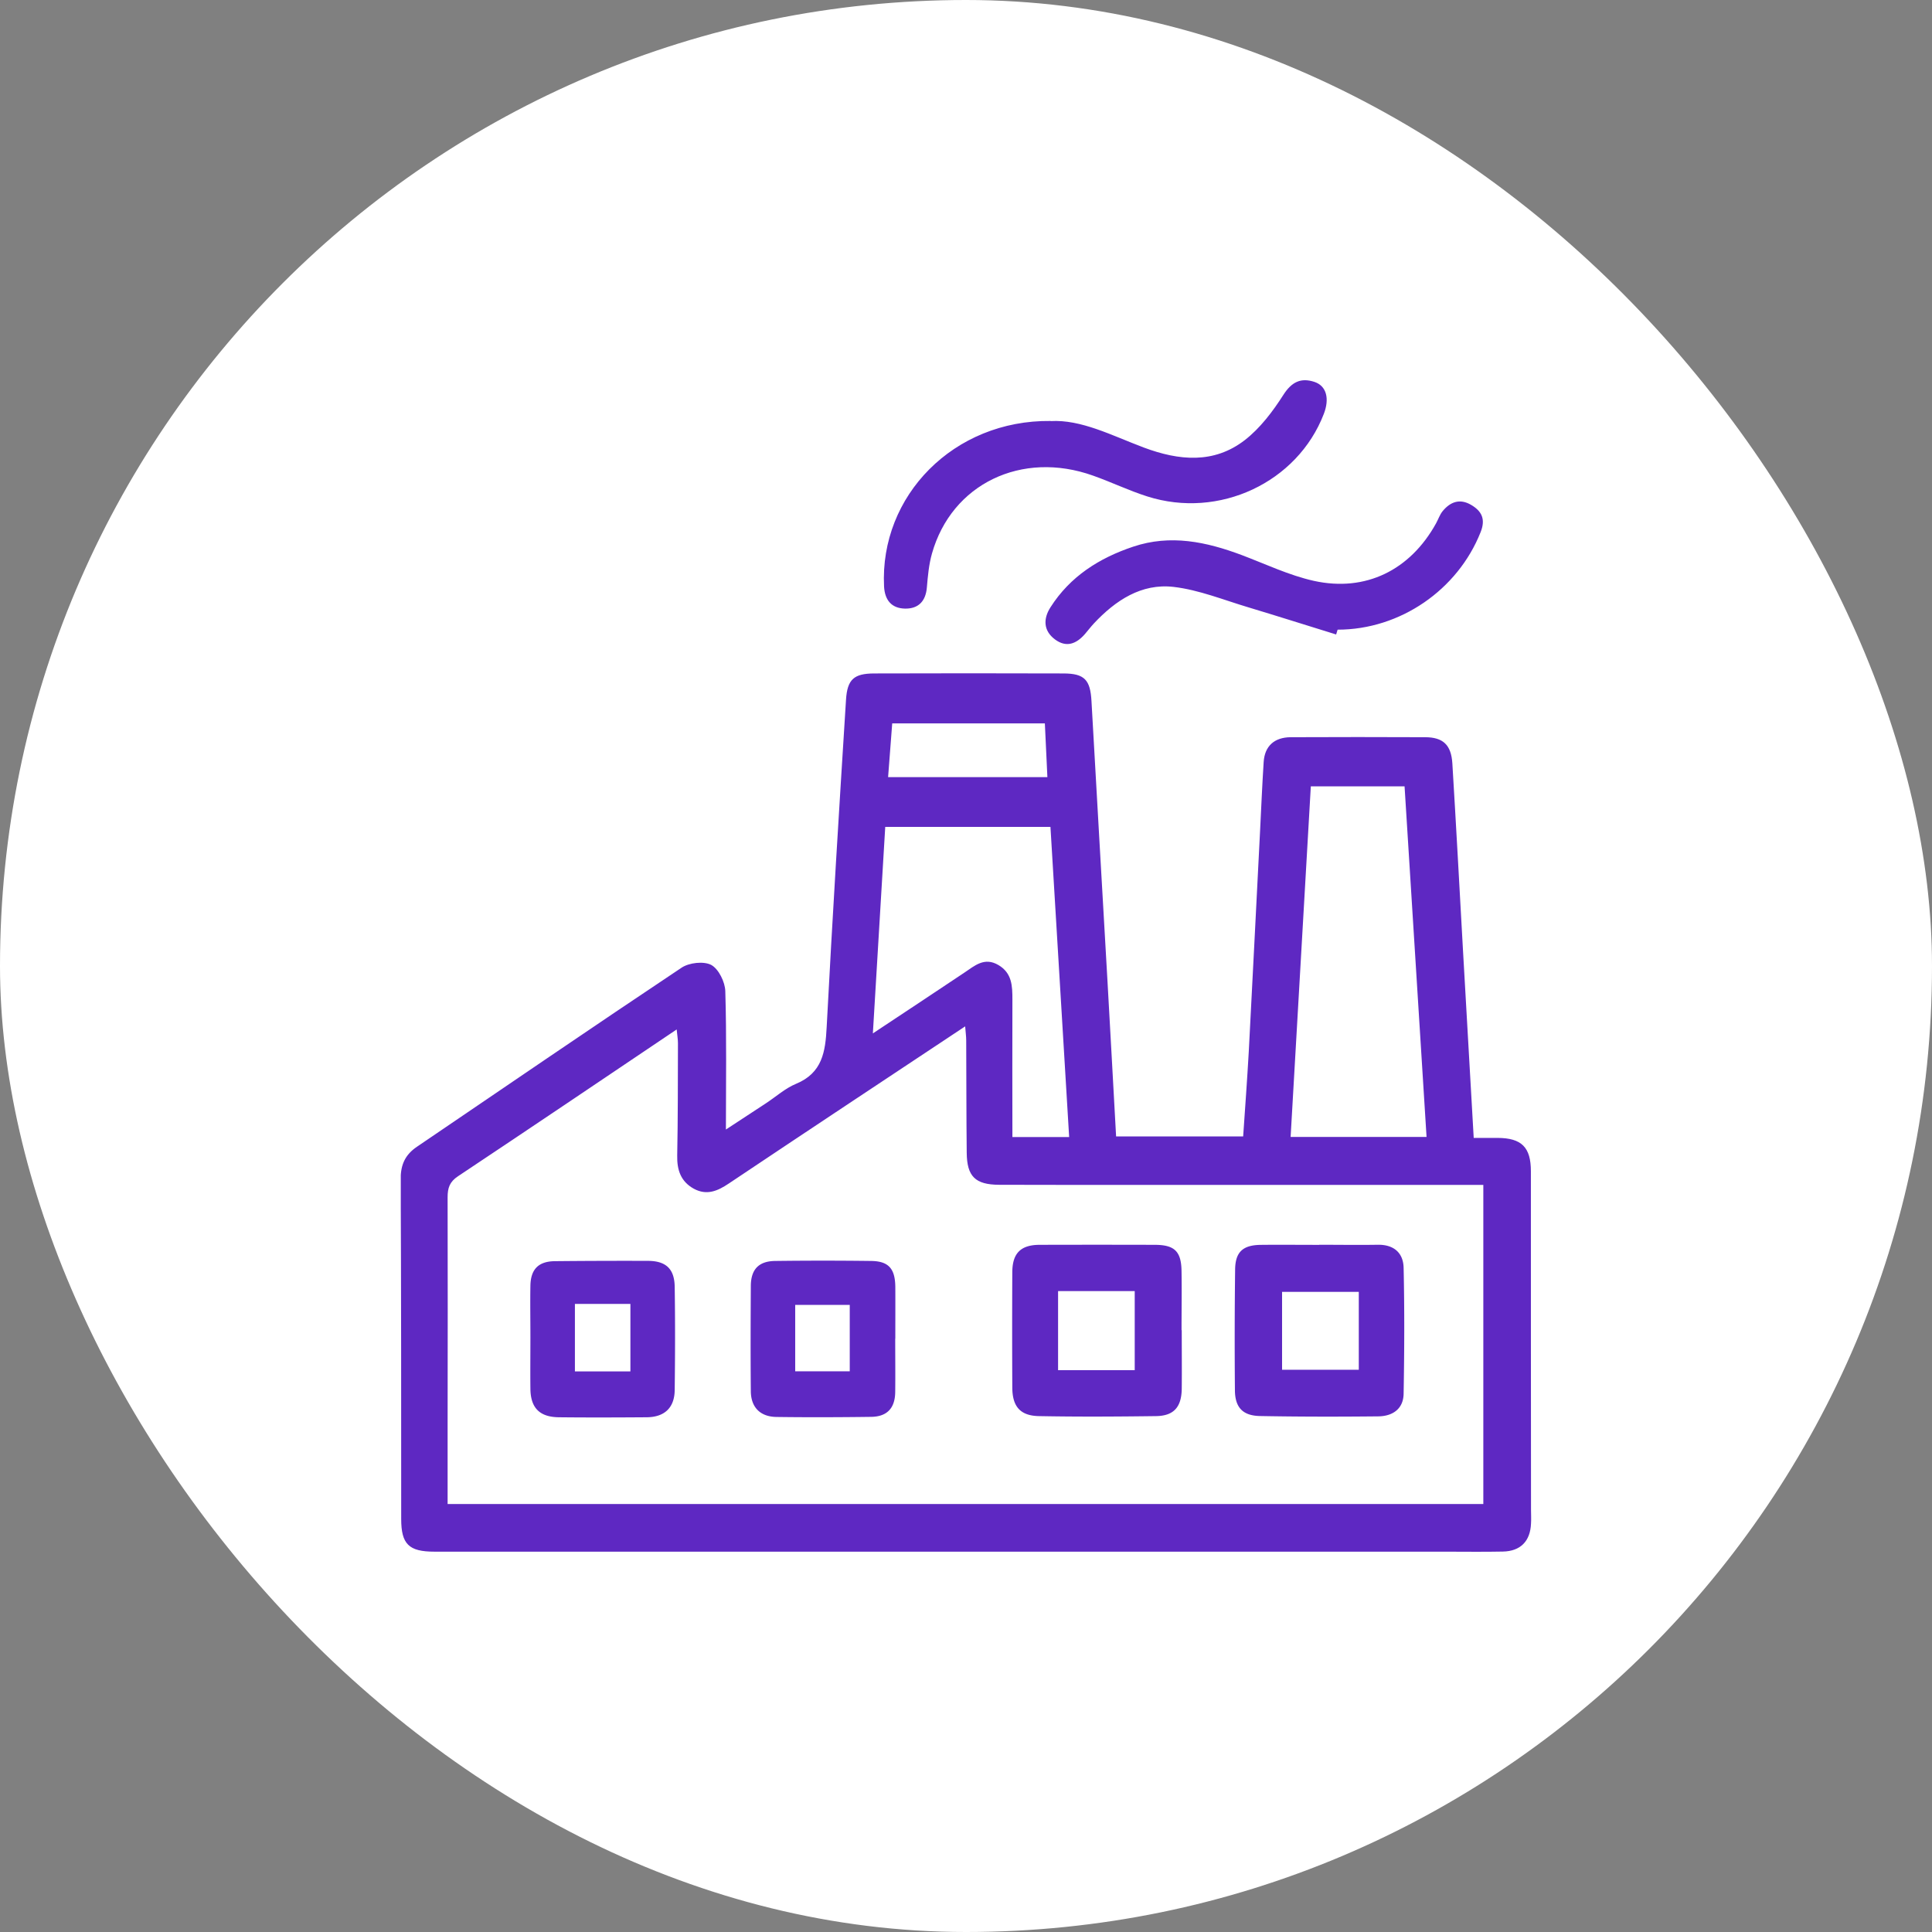
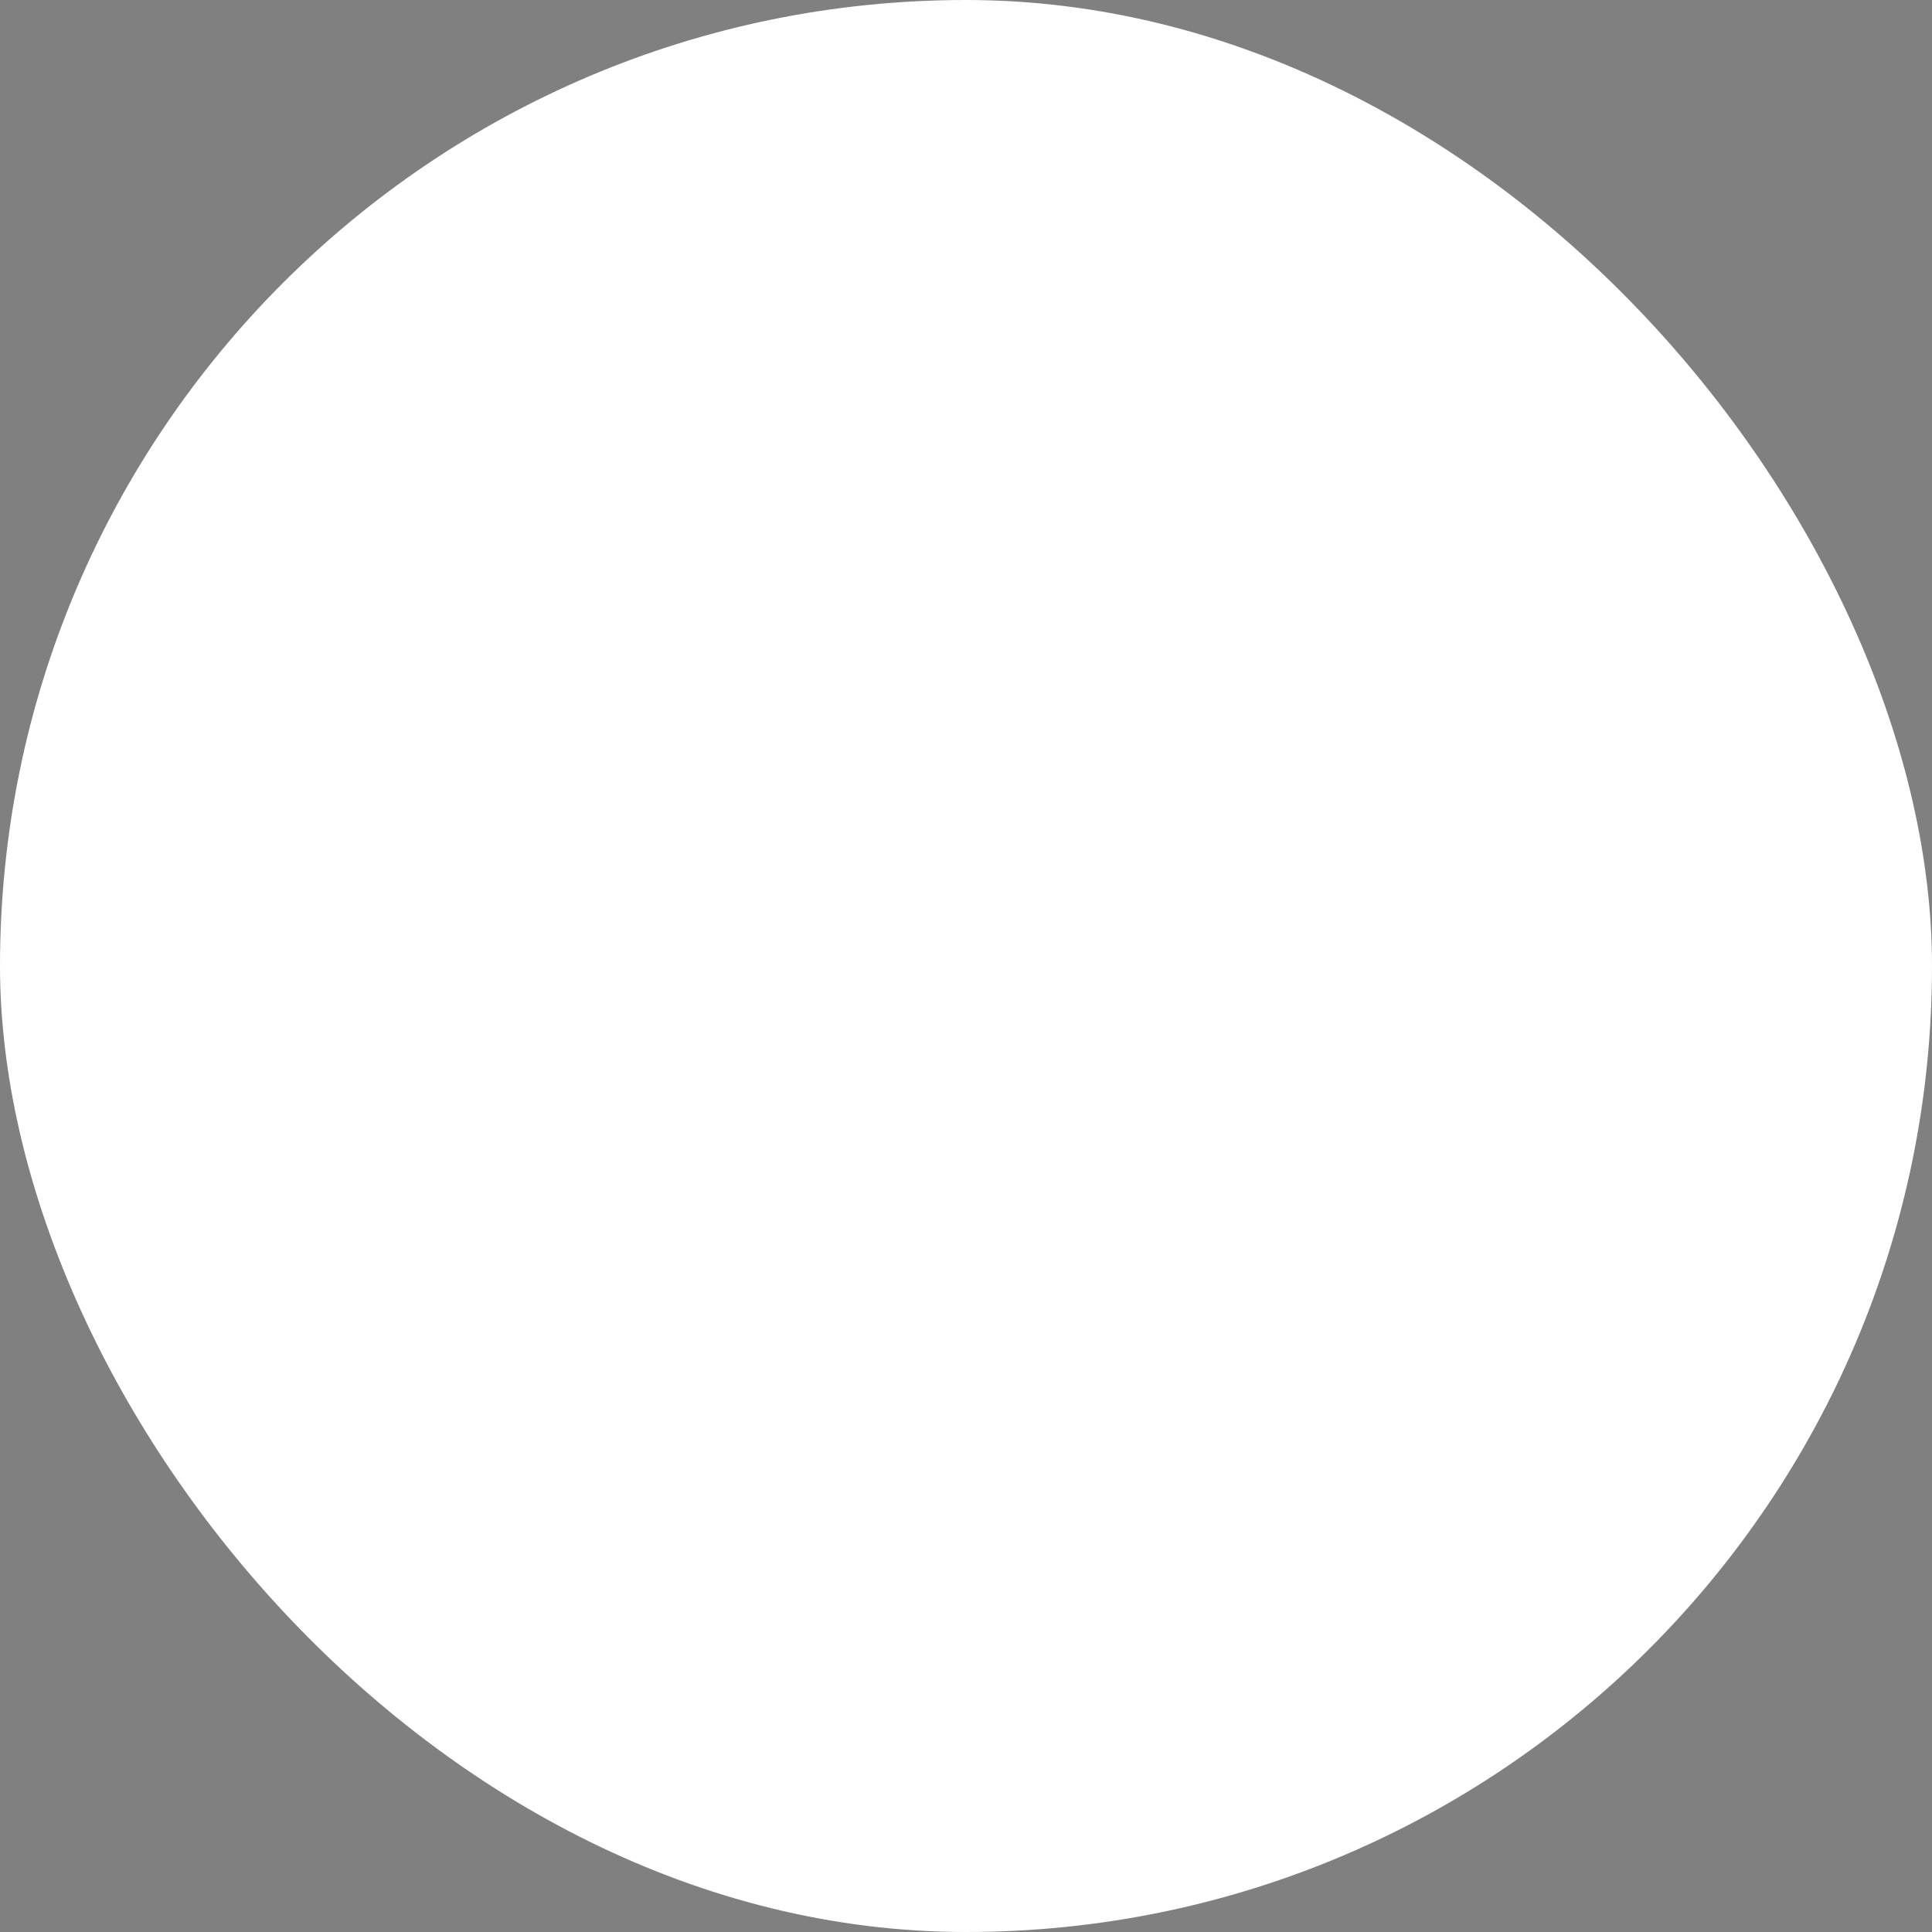
<svg xmlns="http://www.w3.org/2000/svg" width="94" height="94" viewBox="0 0 94 94" fill="none">
  <rect x="0" y="0" width="94" height="94" fill="#808080" stroke="none" />
  <rect width="94" height="94" rx="47" fill="#fff" />
  <g clip-path="url(#clip0_6011_7626)" fill="#5E28C2">
-     <path d="M71.697 55.364h1.167c1.168.005 1.62.455 1.62 1.621 0 5.494 0 10.982.006 16.476 0 .222.015.449 0 .67-.036.858-.515 1.343-1.369 1.359-.946.02-1.897.005-2.844.005H21.13c-1.24 0-1.61-.367-1.61-1.59 0-5.52 0-11.039-.025-16.558 0-.697.231-1.172.787-1.55 4.289-2.911 8.563-5.838 12.878-8.714.37-.248 1.08-.326 1.445-.135.36.197.674.832.684 1.28.067 2.21.03 4.426.03 6.728.628-.413 1.287-.841 1.945-1.275.488-.32.941-.733 1.47-.95 1.276-.532 1.425-1.554 1.487-2.757.278-5.313.607-10.62.941-15.928.062-.996.391-1.275 1.363-1.28 3.07-.01 6.141-.01 9.212 0 1.038 0 1.311.32 1.368 1.342.252 4.554.524 9.113.781 13.667.144 2.483.273 4.971.417 7.517h6.182c.093-1.358.195-2.742.273-4.125.19-3.578.365-7.156.55-10.74.056-1.12.103-2.235.175-3.355.051-.775.52-1.198 1.316-1.204 2.176-.01 4.357-.01 6.532 0 .88 0 1.275.372 1.332 1.27.185 3.047.35 6.093.52 9.14.17 2.989.339 5.973.519 9.076l-.005.01zM21.778 73.177H72.17V57.65H56.483c-2.622 0-5.245.006-7.868-.005-1.168-.005-1.569-.408-1.58-1.559-.02-1.823-.015-3.64-.025-5.463 0-.2-.03-.402-.051-.686-3.899 2.587-7.705 5.106-11.5 7.646-.545.367-1.075.594-1.703.253-.632-.35-.822-.908-.807-1.616.036-1.822.03-3.64.036-5.462 0-.196-.036-.398-.062-.671-3.605 2.426-7.113 4.796-10.636 7.14-.416.274-.509.578-.509 1.027.01 3.697.005 7.394 0 11.09v3.837-.005zm47.63-17.86c-.36-5.72-.715-11.394-1.07-17.058h-4.561c-.33 5.705-.654 11.364-.983 17.059h6.62-.006zm-20.16.006h2.771c-.303-5.05-.606-10.058-.91-15.092h-8.038l-.602 10.048c1.584-1.049 3.019-1.998 4.448-2.954.51-.34.978-.774 1.662-.371.663.392.679 1.017.679 1.678-.01 2.204 0 4.414 0 6.696l-.01-.005zM43.41 35.197c-.072.92-.134 1.745-.2 2.613h7.75c-.041-.909-.082-1.76-.123-2.613H43.41zm7.704-14.709c1.491-.088 2.993.707 4.546 1.29 1.702.635 3.4.8 4.906-.366.746-.579 1.358-1.39 1.872-2.195.407-.64.86-.852 1.518-.635.586.197.74.816.452 1.56-1.285 3.335-5.096 5.126-8.589 4.011-.895-.284-1.748-.697-2.638-1.012-3.472-1.239-6.881.403-7.838 3.795-.15.532-.2 1.095-.247 1.647-.056.682-.427 1.043-1.07 1.028-.637-.016-.977-.398-1.013-1.08-.216-4.409 3.39-8.105 8.106-8.049l-.005.006zm13.904 10.385c-1.42-.439-2.834-.888-4.258-1.317-1.214-.361-2.423-.857-3.662-1.001-1.564-.18-2.824.655-3.878 1.781-.154.165-.288.346-.432.511-.417.48-.905.677-1.46.263-.572-.428-.572-1.011-.217-1.564.957-1.502 2.371-2.395 4.022-2.948 1.816-.61 3.559-.238 5.282.408 1.162.439 2.304.986 3.508 1.255 2.525.557 4.69-.527 5.945-2.794.108-.196.18-.418.314-.588.375-.46.838-.64 1.393-.315.52.304.715.697.463 1.327-1.116 2.814-3.919 4.745-6.958 4.745-.026.077-.047.16-.072.237h.01z" />
-     <path d="M64.183 60.563c.946 0 1.892.015 2.839 0 .792-.016 1.255.392 1.27 1.125.046 2.04.036 4.08 0 6.119-.01.743-.535 1.094-1.224 1.105-1.918.02-3.842.02-5.76-.016-.844-.015-1.22-.418-1.224-1.26a278.15 278.15 0 01.01-5.87c.01-.862.386-1.188 1.25-1.198.946-.01 1.892 0 2.839 0v-.005zm1.928 2.292h-3.733v3.79h3.733v-3.79zm-8.614 1.868c0 .95.01 1.905 0 2.855-.015.888-.39 1.311-1.255 1.322-1.892.025-3.79.036-5.688 0-.91-.016-1.296-.46-1.301-1.384-.01-1.874-.01-3.749 0-5.623.005-.919.411-1.322 1.322-1.327 1.866-.005 3.733-.005 5.6 0 .978 0 1.302.32 1.312 1.296.015.95 0 1.905 0 2.855h.01v.006zm-6.017-1.905v3.846h3.729v-3.846h-3.73zm-7.924 2.312c0 .868.01 1.736 0 2.603-.01.78-.396 1.193-1.172 1.203-1.533.02-3.066.026-4.603.005-.798-.01-1.245-.475-1.25-1.255-.016-1.709-.01-3.418 0-5.121.005-.8.38-1.198 1.167-1.214 1.564-.02 3.122-.02 4.685 0 .85.01 1.168.372 1.178 1.26.005.842 0 1.678 0 2.52h-.005zm-2.211-1.641H38.69v3.232h2.654v-3.232zm-15.538 1.569c0-.842-.015-1.678 0-2.52.02-.79.396-1.166 1.188-1.177 1.507-.015 3.009-.02 4.516-.015.884 0 1.301.382 1.316 1.254.026 1.678.021 3.356 0 5.034-.01.862-.498 1.317-1.368 1.322-1.42.01-2.844.016-4.263 0-.941-.01-1.379-.454-1.389-1.384-.01-.841 0-1.678 0-2.52v.006zm2.165-1.616v3.284h2.7v-3.284h-2.7z" />
-   </g>
+     </g>
  <defs>
    <clipPath id="clip0_6011_7626">
      <path fill="#fff" transform="translate(19.5 18.5)" d="M0 0h55v57H0z" />
    </clipPath>
  </defs>
</svg>